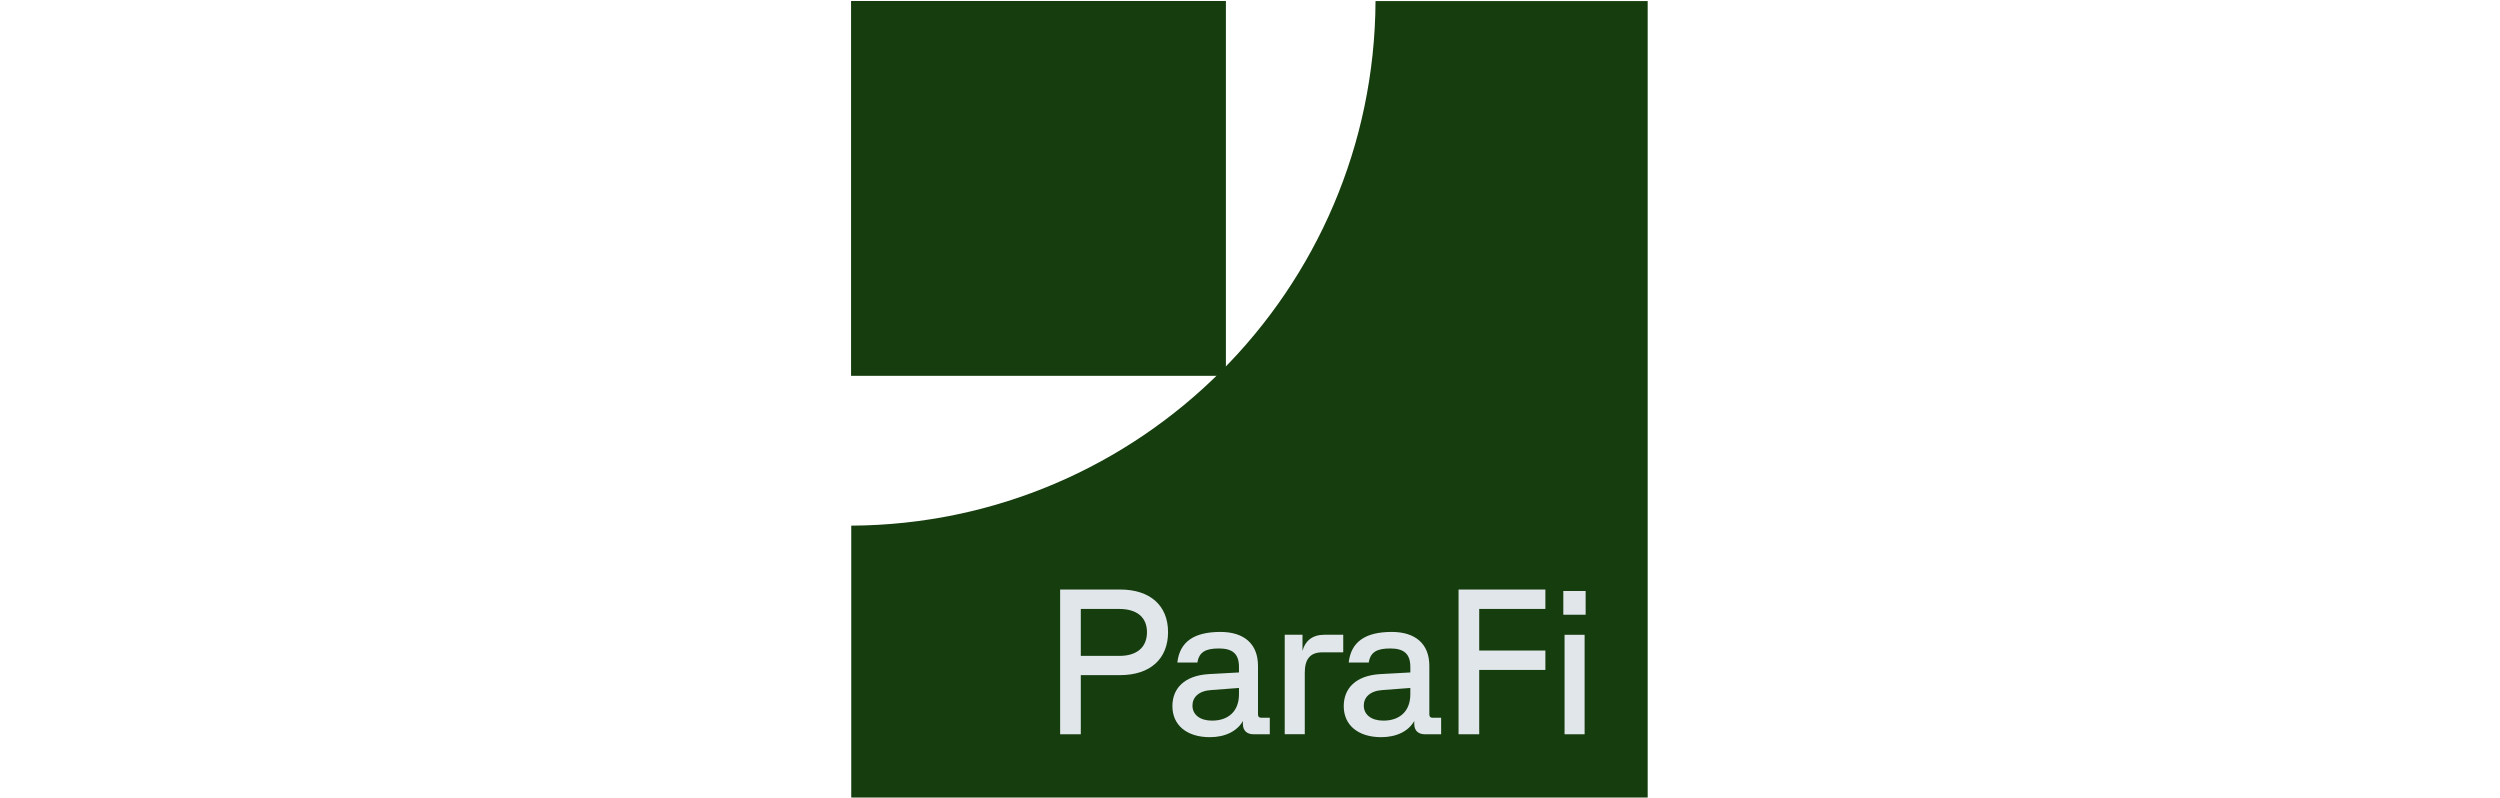
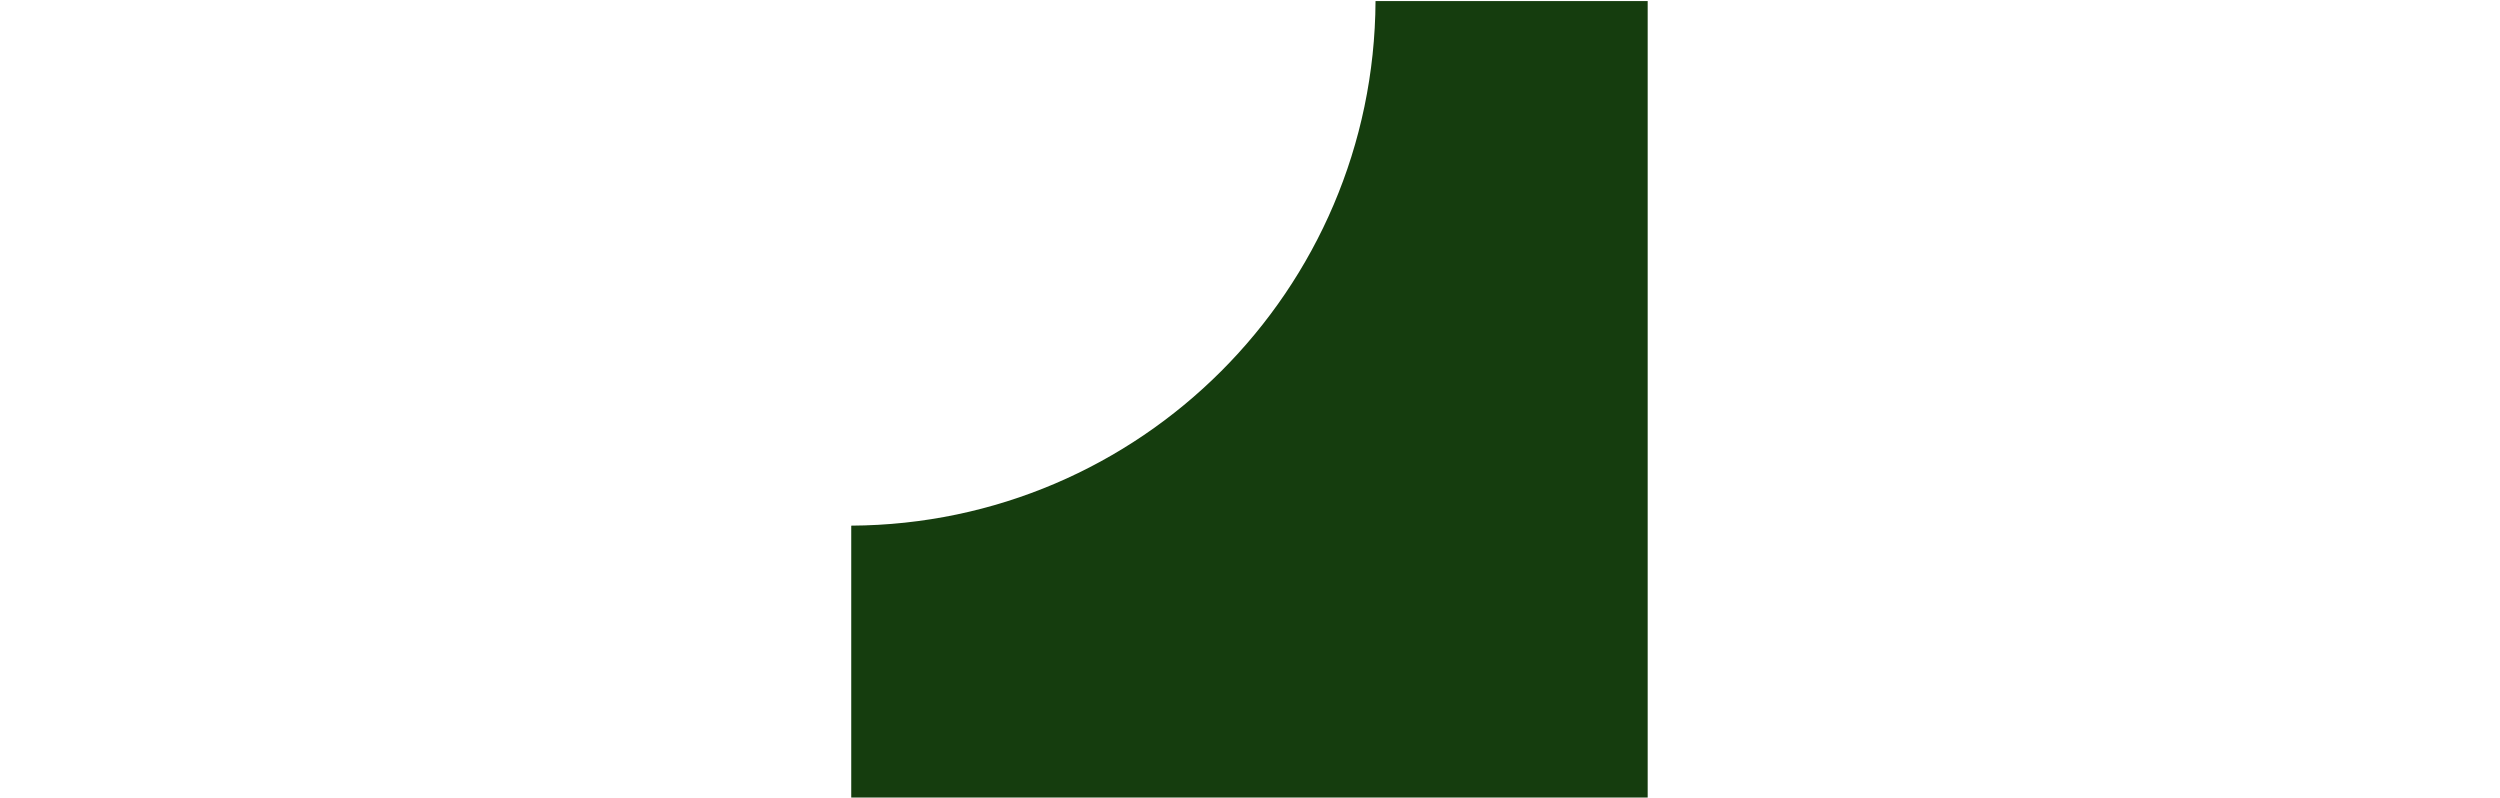
<svg xmlns="http://www.w3.org/2000/svg" width="470" height="150" viewBox="0 0 470 150" fill="none">
  <path d="M160.033 149.937V98.822C214.356 98.529 258.333 54.535 258.6 0.204H309.764V149.937H160.033Z" fill="#153D0E" />
-   <path d="M160 70.654V0.185H230.469V70.654H160Z" fill="#153D0E" />
-   <path d="M294.137 138.044V119.346H297.908V138.044H294.137ZM293.903 115.575V111.107H298.101V115.575H293.903ZM274.208 138.042V110.83H290.533V114.484H278.094V122.298H290.533V125.952H278.094V138.042H274.208ZM259.659 138.588C255.344 138.588 252.622 136.335 252.622 132.757C252.622 129.415 254.877 127.006 259.464 126.732L265.142 126.42V125.373C265.142 122.922 263.936 121.912 261.37 121.912C258.881 121.912 257.638 122.575 257.326 124.555H253.557C253.984 120.708 256.627 118.802 261.641 118.802C266.111 118.802 268.716 121.057 268.716 125.177V134.314C268.716 134.741 268.911 134.934 269.34 134.934H270.932V138.044H267.9C266.616 138.044 265.879 137.346 265.879 136.101V135.557C264.79 137.461 262.574 138.588 259.659 138.588ZM256.393 132.642C256.393 134.351 257.794 135.479 260.087 135.479C263.118 135.479 265.14 133.731 265.14 130.543V129.337L259.93 129.727C257.521 129.881 256.393 131.126 256.393 132.642ZM241.527 138.034V119.336H244.871V122.368C245.339 120.503 246.736 119.336 248.952 119.336H252.529V122.639H248.603C246.27 122.639 245.298 123.962 245.298 126.489V138.034H241.527ZM227.447 138.588C223.131 138.588 220.41 136.335 220.41 132.757C220.41 129.415 222.665 127.006 227.252 126.732L232.927 126.42V125.373C232.927 122.922 231.721 121.912 229.156 121.912C226.668 121.912 225.424 122.575 225.114 124.555H221.342C221.772 120.708 224.413 118.802 229.429 118.802C233.899 118.802 236.503 121.057 236.503 125.177V134.314C236.503 134.741 236.698 134.934 237.126 134.934H238.72V138.044H235.686C234.402 138.044 233.665 137.346 233.665 136.101V135.557C232.576 137.461 230.362 138.588 227.447 138.588ZM224.181 132.642C224.181 134.351 225.58 135.479 227.874 135.479C230.906 135.479 232.927 133.731 232.927 130.543V129.337L227.718 129.727C225.309 129.881 224.181 131.126 224.181 132.642ZM199.304 138.042V110.83H210.577C216.254 110.83 219.596 113.864 219.596 118.839C219.596 123.853 216.252 126.924 210.577 126.924H203.191V138.042H199.304ZM203.191 123.308H210.421C213.765 123.308 215.63 121.677 215.63 118.839C215.63 116.078 213.765 114.484 210.421 114.484H203.191V123.308Z" fill="#E0E6E9" />
</svg>